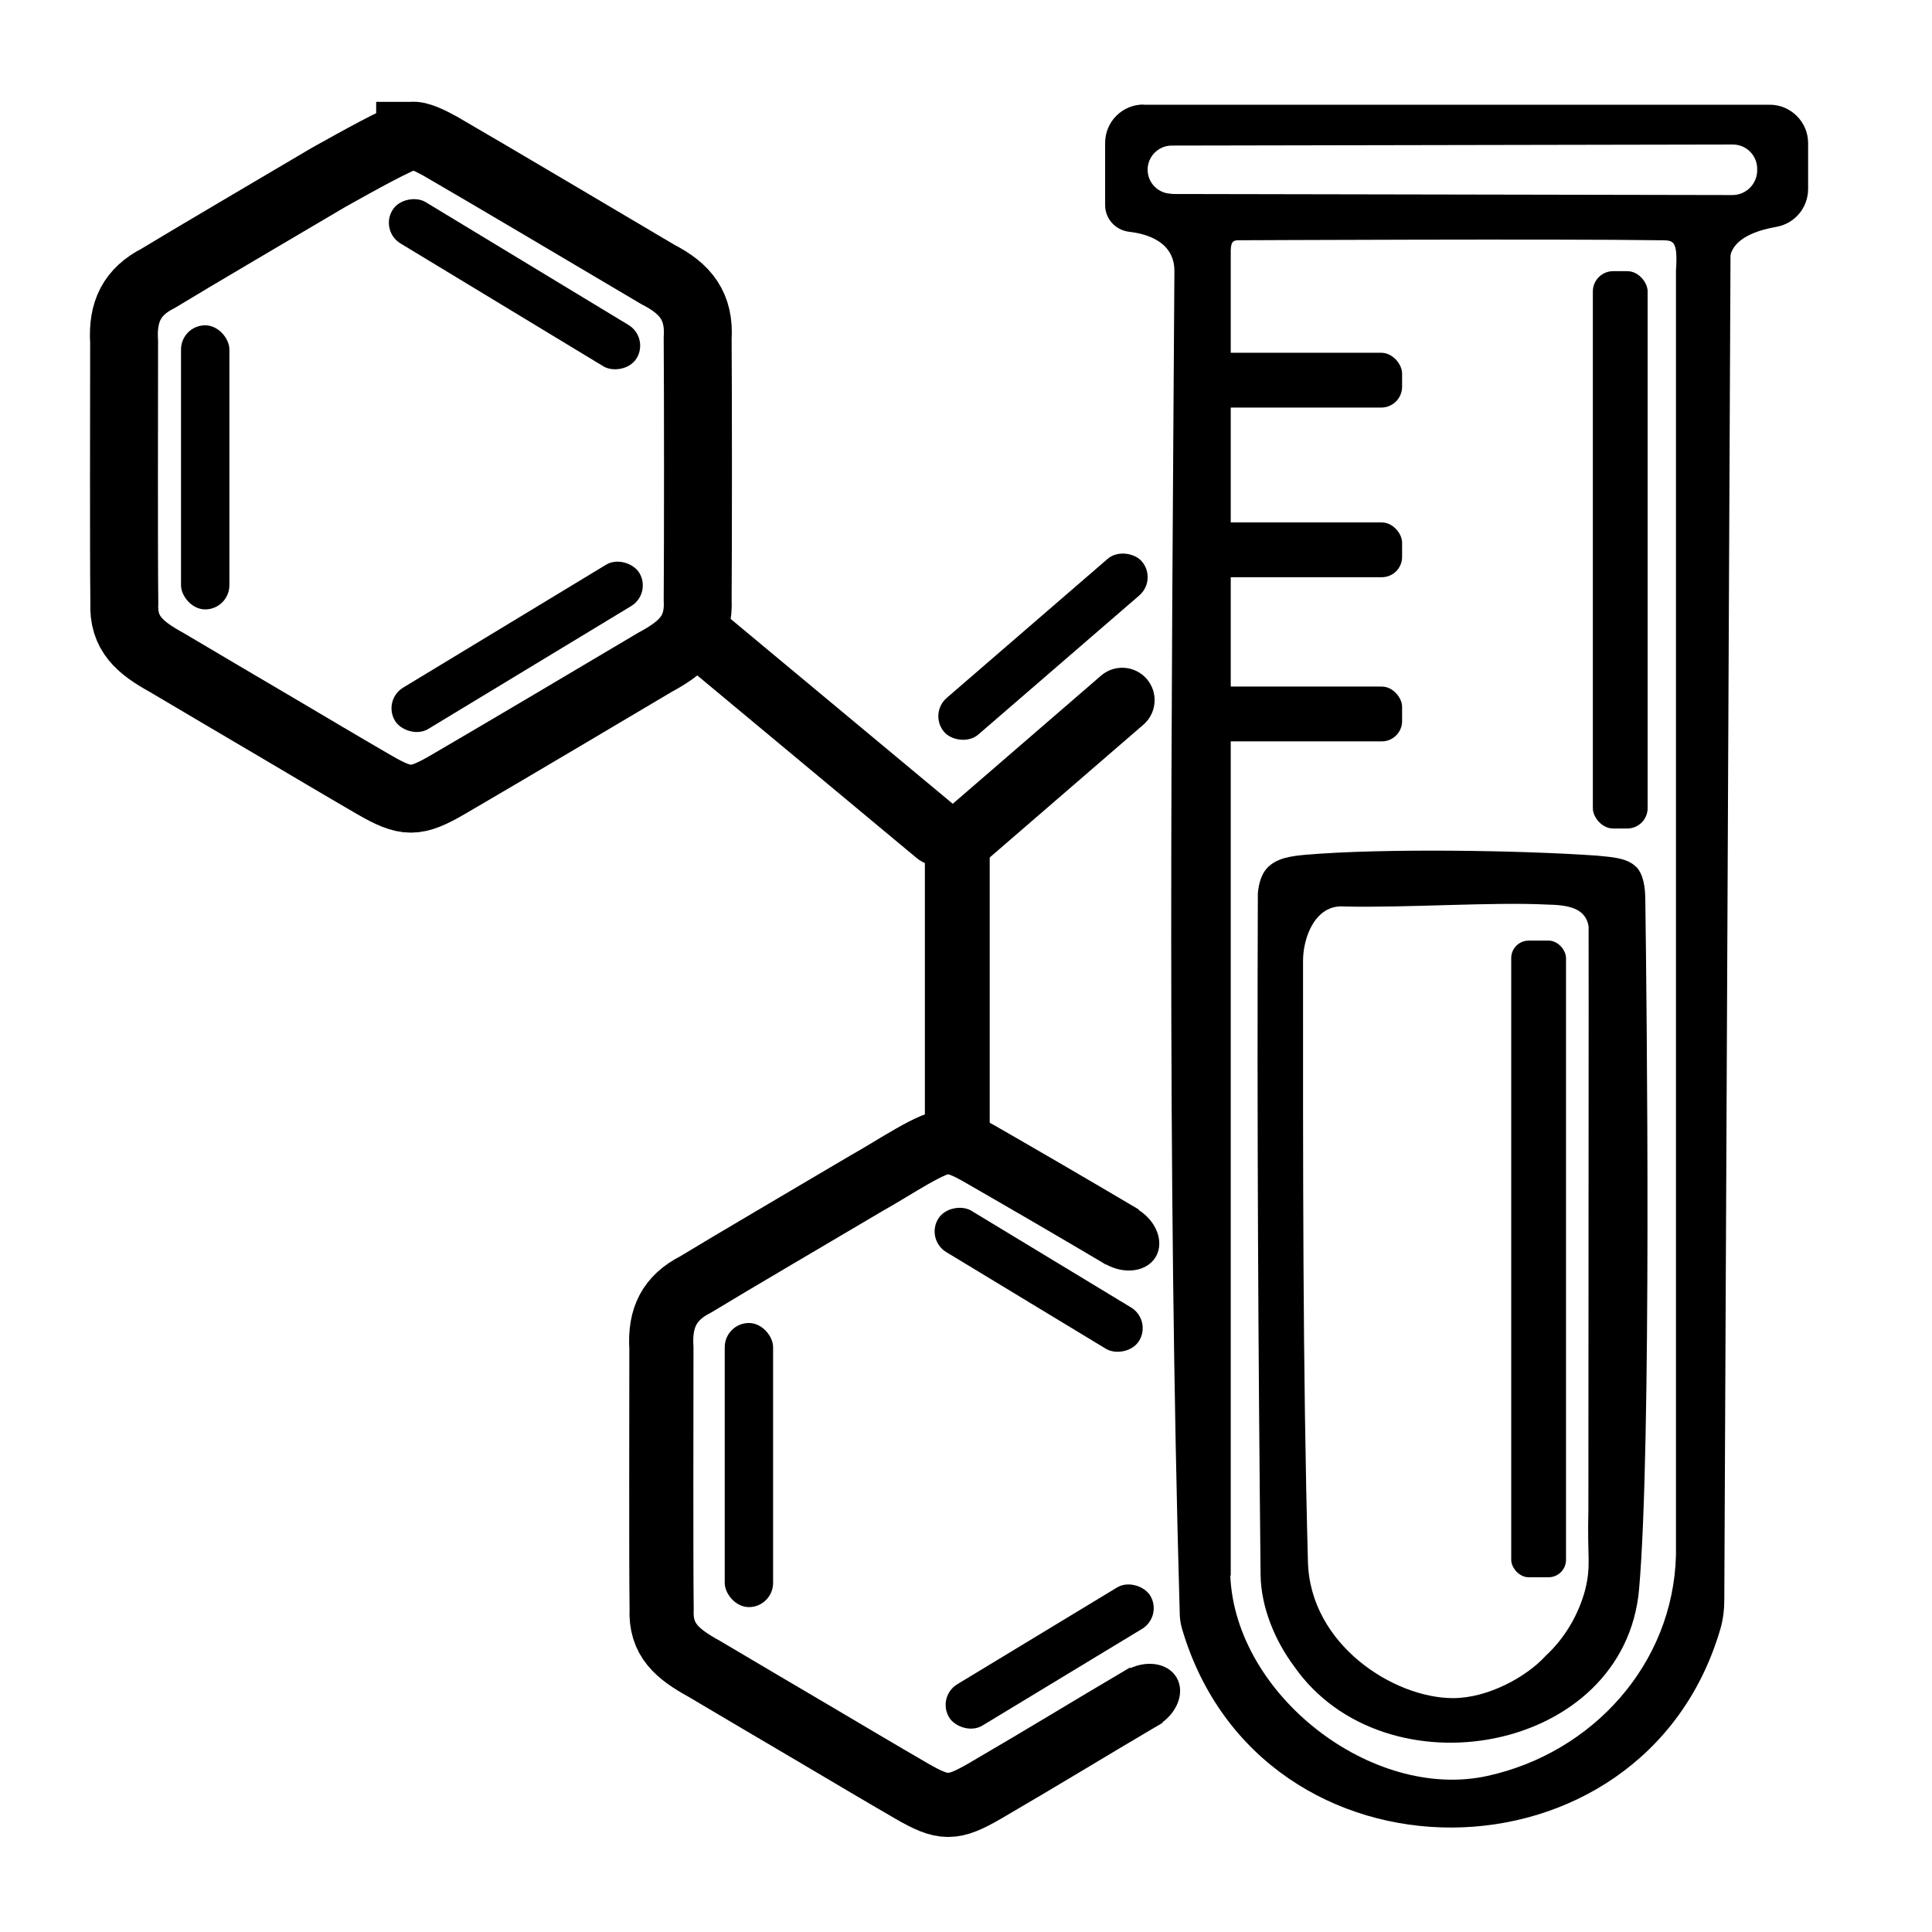
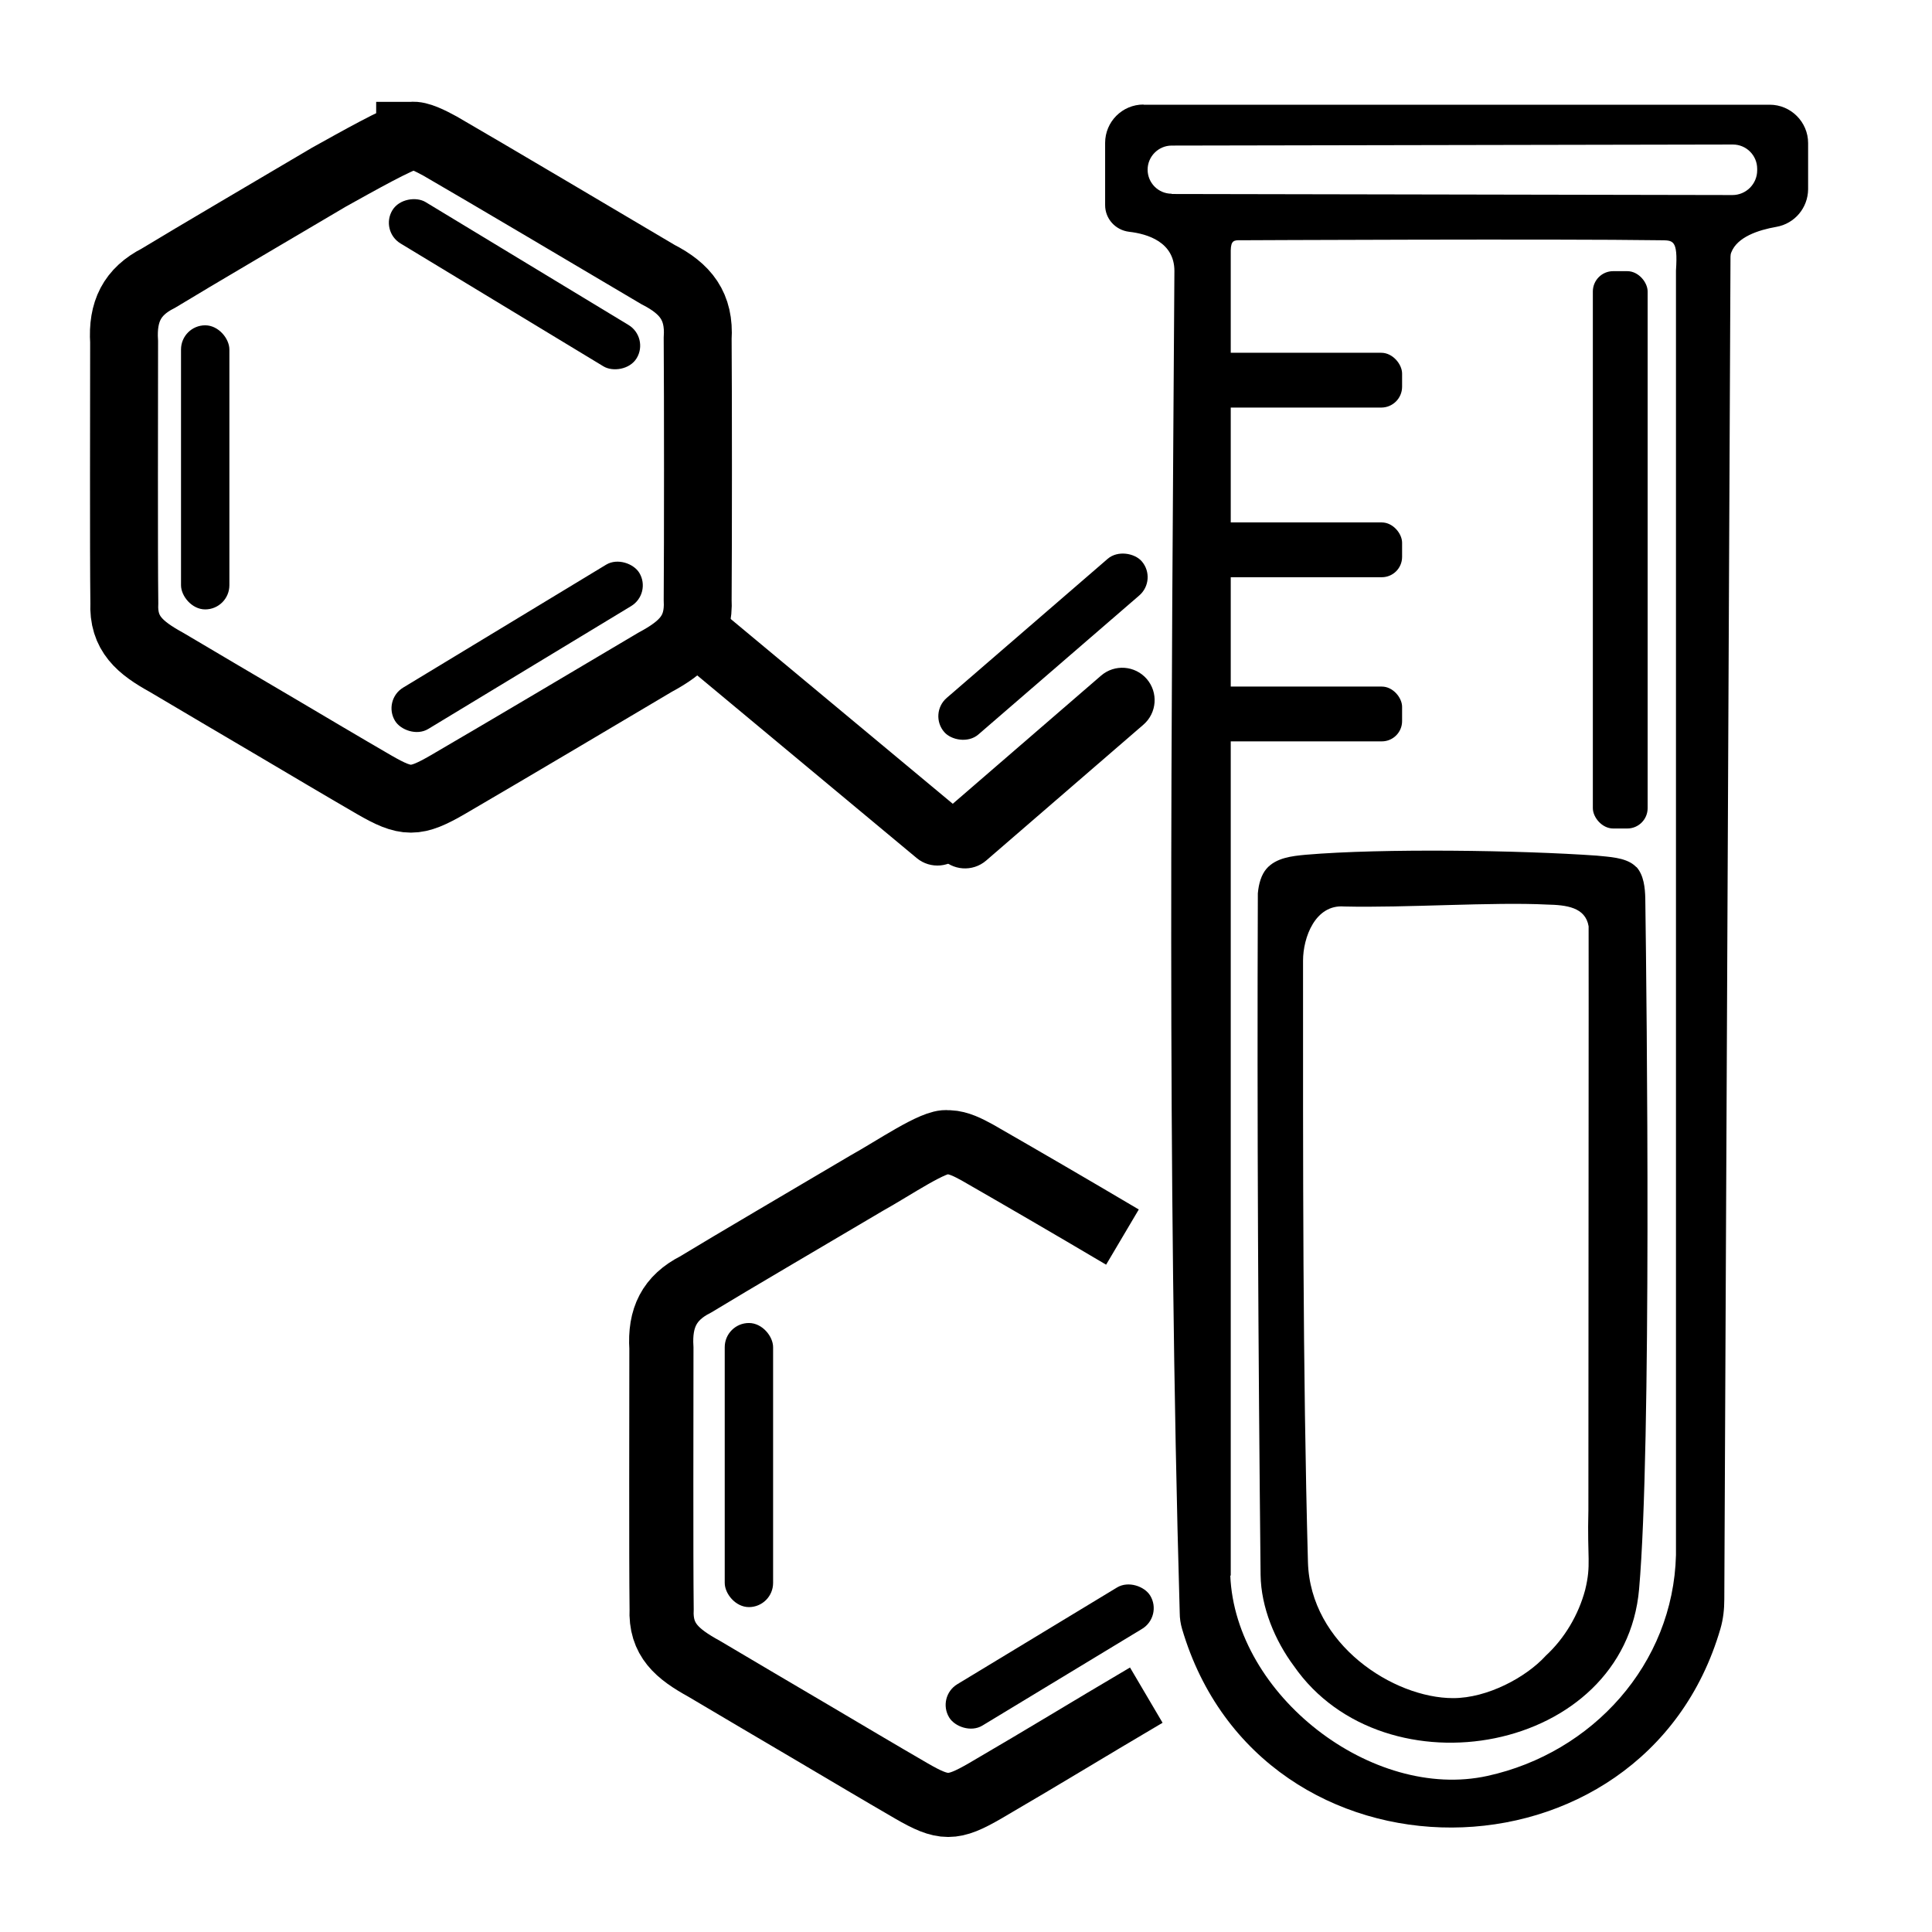
<svg xmlns="http://www.w3.org/2000/svg" id="Calque_1" data-name="Calque 1" viewBox="0 0 512 512">
  <defs>
    <style>
      .cls-1 {
        stroke-width: 17px;
      }

      .cls-1, .cls-2 {
        fill: none;
        stroke: #000;
        stroke-miterlimit: 10;
      }

      .cls-2 {
        stroke-width: 18px;
      }
    </style>
  </defs>
  <g id="Calque_1-2" data-name="Calque 1-2">
    <path d="M303.05,27.75h165.95c5.59,0,10.17,4.58,10.17,10.17v12.26c-.06,4.91-3.56,9.09-8.42,9.94-4.86.85-10.34,2.71-11.92,6.72-.17.4-.23.79-.23,1.19l-1.64,355.79c0,2.6-.28,5.25-1.02,7.79-20.33,69.87-121.89,70.66-142.68.06-.4-1.36-.62-2.82-.62-4.24-3.39-118.28-2.15-238.14-1.41-355.62,0-7.63-7.06-9.83-12.03-10.39-3.61-.45-6.33-3.45-6.33-7.06v-16.49c0-5.59,4.52-10.17,10.17-10.17v.06ZM310.51,51.41l148.61.28c3.61,0,6.55-2.94,6.55-6.55v-.4c0-3.56-2.88-6.44-6.44-6.44l-148.72.28c-3.5,0-6.38,2.88-6.38,6.38h0c0,3.5,2.82,6.38,6.38,6.38v.06ZM326.04,417.54c1.3,31.69,37.62,59.82,68.18,53.09,27.79-6.1,49.2-29.6,49.93-58.52V71.69c.56-8.36-.85-7.96-4.18-8.02-27.51-.4-111.1,0-111.1,0-1.92-.06-2.65.11-2.71,2.71v351.16h-.11Z" />
    <path d="M433.7,229.79c1.92,2.15,2.26,5.48,2.32,8.36.4,28.41,1.69,144.99-1.64,182.95-3.78,43.61-67.5,55.02-91.5,20.39-4.97-6.67-8.7-15.53-8.81-24.12-.62-59.03-.96-120.54-.73-180.63.23-2.54.9-4.91,2.32-6.55,2.54-2.88,6.72-3.33,10.34-3.67,20.45-1.75,57.05-1.19,77.16.23,3.22.34,7.34.45,9.88,2.49l.62.56h.06ZM409.53,438.89c5.14-4.69,8.81-11.01,10.56-17.57,1.64-6.78.51-8.13.85-21.07,0-41.97.11-146.24.06-154.77-.85-5.08-5.93-5.65-11.01-5.76-14.23-.73-37.62.9-53.77.51-7.68-.62-10.9,8.25-10.9,14.35,0,53.72-.11,107.6,1.3,159.4.62,21.86,22.71,36.04,38.47,36.04,9.15,0,19.32-5.54,24.46-11.13Z" />
    <rect x="316.78" y="93.49" width="54.79" height="14.52" rx="5.52" ry="5.52" />
    <rect x="316.78" y="138.45" width="54.79" height="14.52" rx="5.38" ry="5.38" />
    <rect x="316.78" y="181.95" width="54.79" height="14.52" rx="5.37" ry="5.37" />
    <rect x="422.12" y="71.86" width="14.52" height="147.7" rx="5.39" ry="5.39" />
    <path class="cls-2" d="M108.69,36.05c-2.89.44-14.18,6.83-21.52,10.9-15.08,8.92-35.53,20.9-45.19,26.77-7,3.56-9.6,8.87-9.09,16.89,0,16.38-.11,55.13.06,69.14-.4,8.19,4.18,11.92,11.24,15.82,8.02,4.74,19.94,11.81,29.09,17.17,8.7,5.14,17.34,10.28,25.81,15.19,8.59,4.97,11.01,4.97,19.6,0,17.51-10.22,37.84-22.31,54.9-32.42,7.57-4.07,11.75-8.08,11.3-16.61.11-14.8.11-53.66,0-69.19.56-8.53-3.22-13.22-10.51-16.95-14.23-8.42-46.15-27.34-57.78-34.06-2.49-1.36-5.7-2.98-7.46-2.71h-.45v.06Z" />
    <path class="cls-1" d="M297.46,327.84c-14.23-8.42-26.77-15.7-38.47-22.42-2.49-1.36-4.91-2.6-7.46-2.71h-.45c-3.5-.56-14.18,6.83-21.52,10.9-15.08,8.92-35.53,20.9-45.19,26.77-7,3.56-9.6,8.87-9.09,16.89,0,16.38-.11,55.13.06,69.14-.4,8.19,4.18,11.92,11.24,15.82,8.02,4.74,19.94,11.81,29.09,17.17,8.7,5.14,17.34,10.28,25.81,15.19,8.59,4.97,11.01,4.97,19.6,0,17.51-10.22,25.64-15.31,42.7-25.36" />
-     <rect x="400.49" y="249.27" width="14.52" height="168.72" rx="4.63" ry="4.63" />
-     <ellipse cx="297.04" cy="327.63" rx="8.42" ry="10.73" transform="translate(-136 417.36) rotate(-59.51)" />
-     <ellipse cx="302.56" cy="450" rx="10.73" ry="8.42" transform="translate(-186.49 215.74) rotate(-30.49)" />
-     <rect x="268.85" y="308.01" width="12.82" height="62.3" rx="6.41" ry="6.41" transform="translate(-157.44 398.91) rotate(-58.8)" />
    <rect x="247.03" y="432.59" width="62.3" height="12.82" rx="6.41" ry="6.41" transform="translate(-187.18 207.6) rotate(-31.2)" />
    <rect x="192.06" y="350.61" width="12.82" height="75.29" rx="6.41" ry="6.41" />
    <rect x="47.97" y="86.21" width="12.82" height="75.29" rx="6.41" ry="6.41" />
    <rect x="129.94" y="37.48" width="12.82" height="75.69" rx="6.41" ry="6.41" transform="translate(1.29 152.93) rotate(-58.8)" />
    <rect x="99.21" y="165.01" width="75.69" height="12.82" rx="6.41" ry="6.41" transform="translate(-68.98 95.79) rotate(-31.2)" />
    <rect x="241.81" y="164.97" width="69.19" height="12.82" rx="6.41" ry="6.41" transform="translate(-44.79 222.42) rotate(-40.83)" />
    <path d="M242.94,227.4l-62.13-51.71c-3.64-3.03-4.14-8.45-1.11-12.09h0c3.03-3.64,8.45-4.14,12.09-1.11l62.13,51.71c3.64,3.03,4.14,8.45,1.11,12.09h0c-3.03,3.64-8.45,4.14-12.09,1.11Z" />
    <path d="M250.12,215.06l41.67-36.01c3.59-3.1,9.01-2.7,12.11.88h0c3.1,3.59,2.7,9.01-.88,12.11l-41.67,36.01c-3.59,3.1-9.01,2.7-12.11-.88h0c-3.1-3.59-2.7-9.01.88-12.11Z" />
-     <path d="M245.1,299.71v-76.03c0-4.74,3.84-8.59,8.59-8.59h0c4.74,0,8.59,3.84,8.59,8.59v76.03c0,4.74-3.84,8.59-8.59,8.59h0c-4.74,0-8.59-3.84-8.59-8.59Z" />
  </g>
</svg>